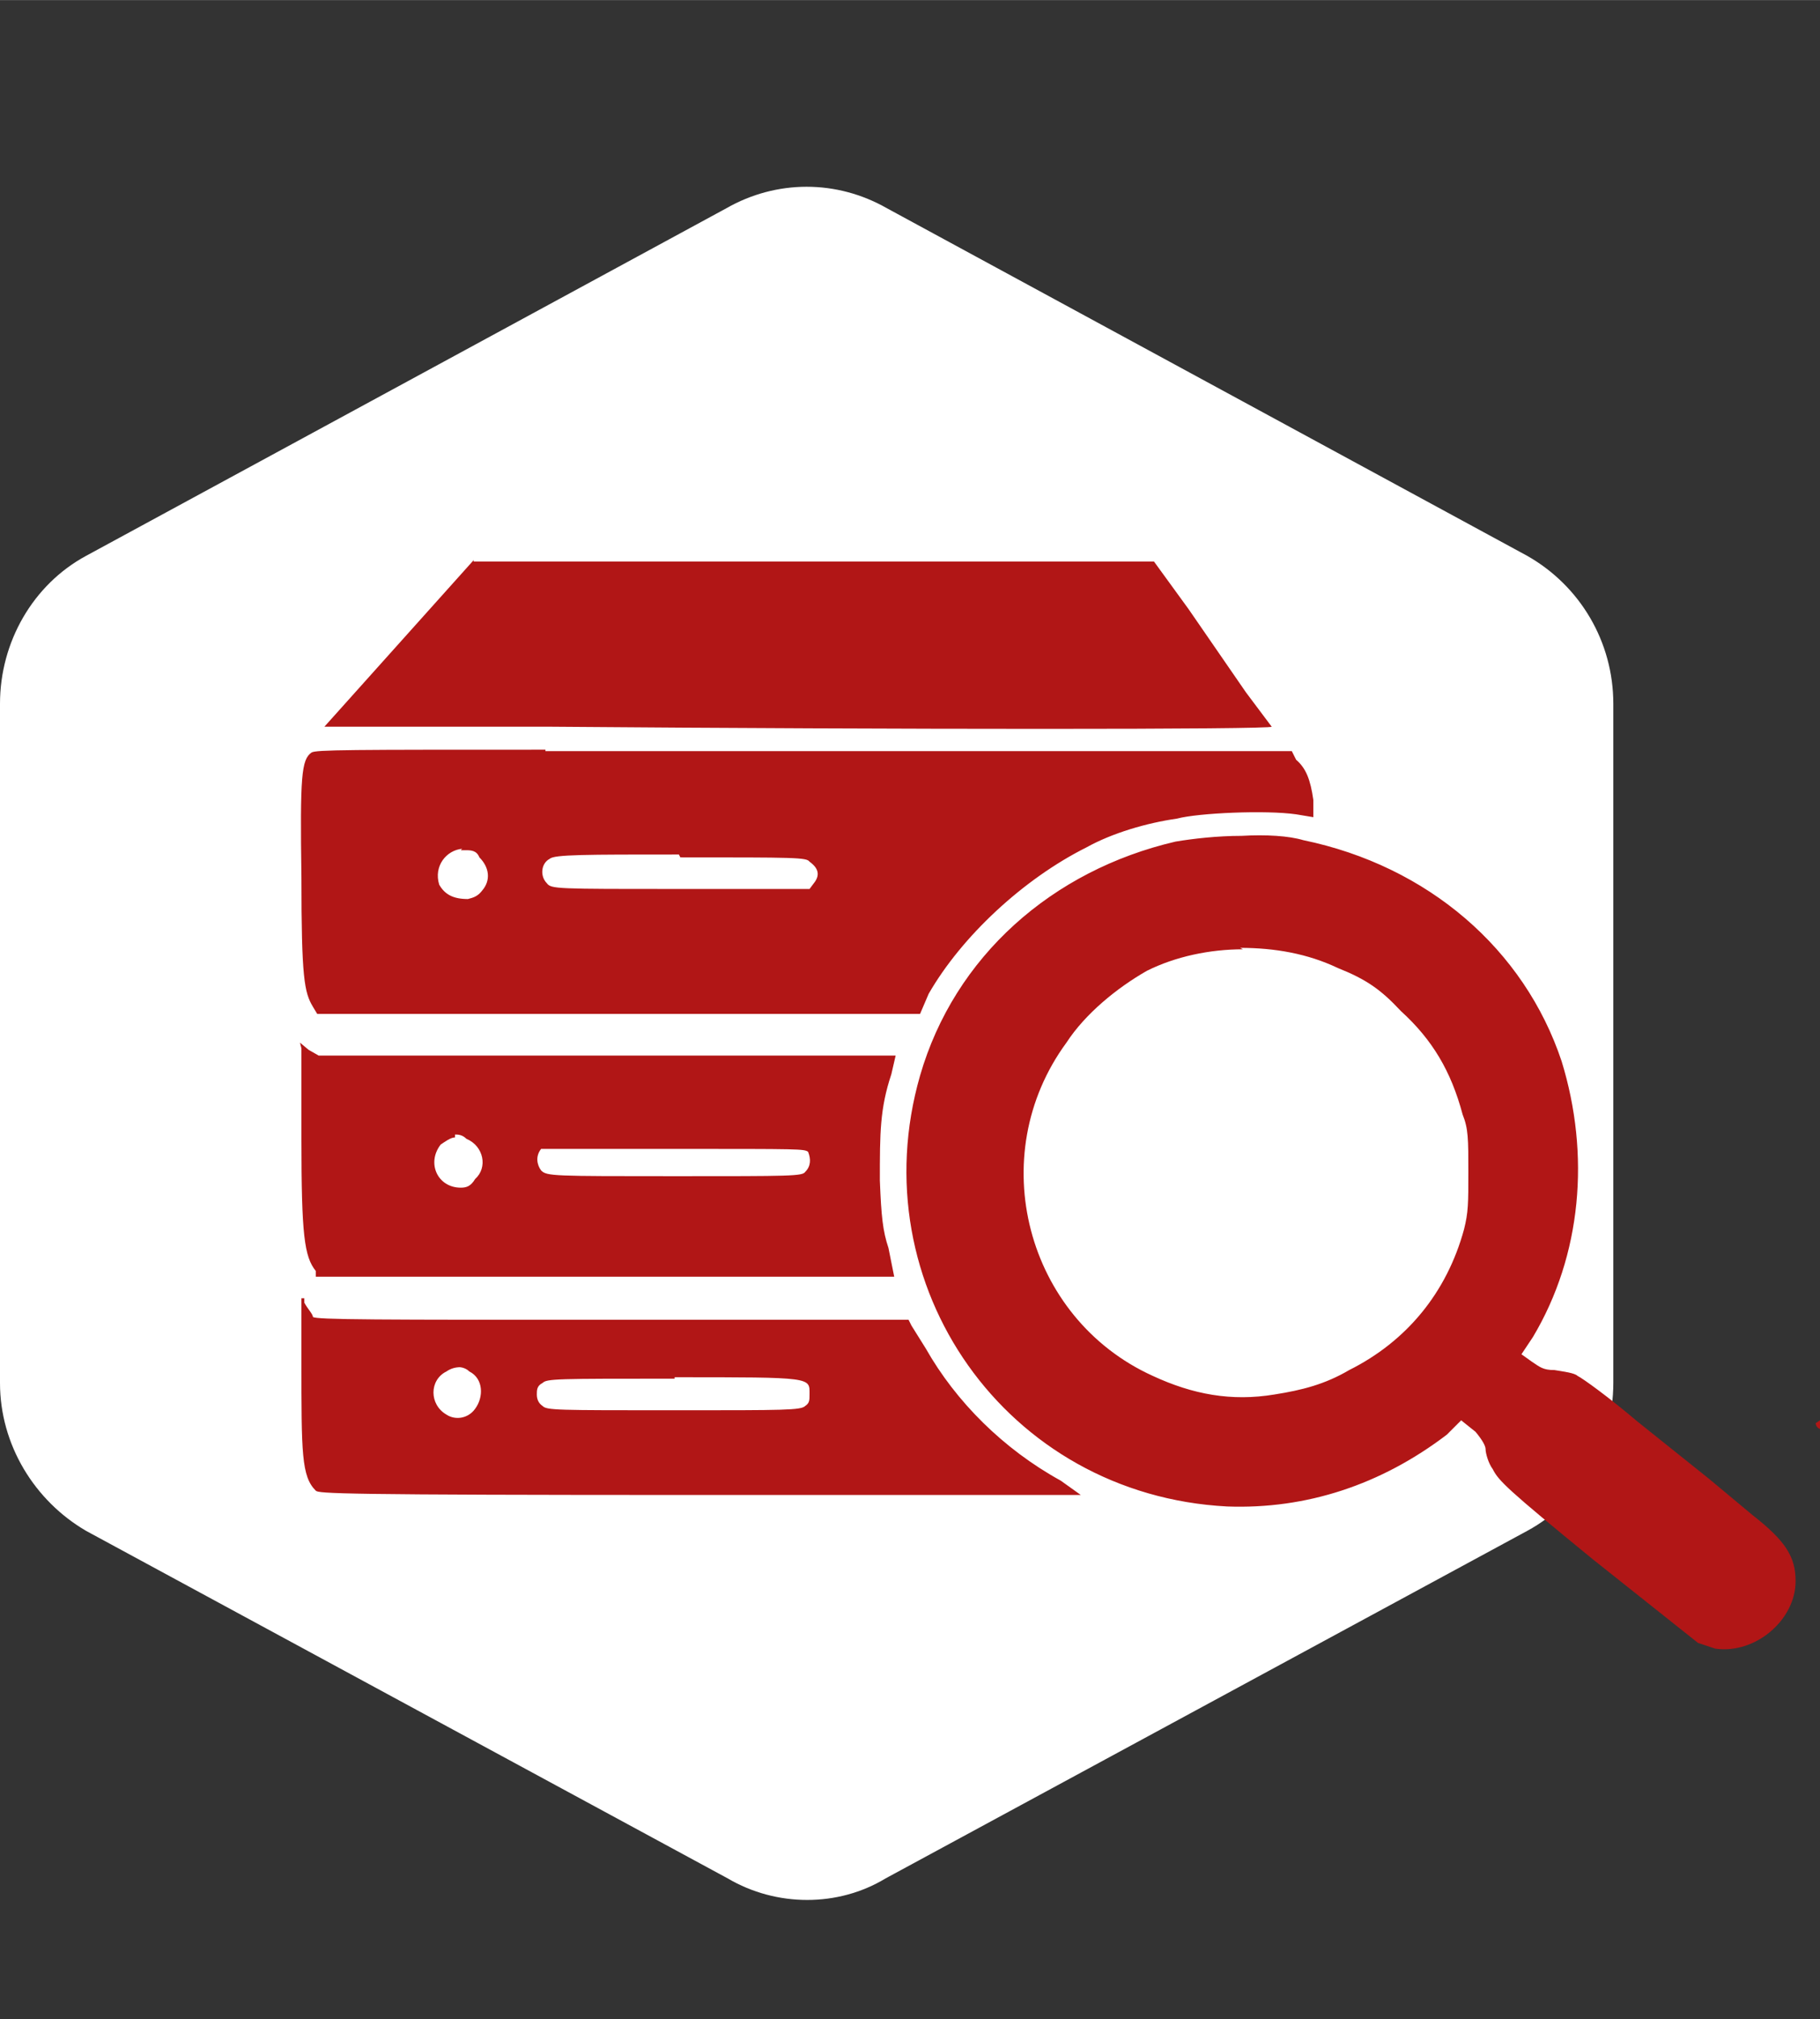
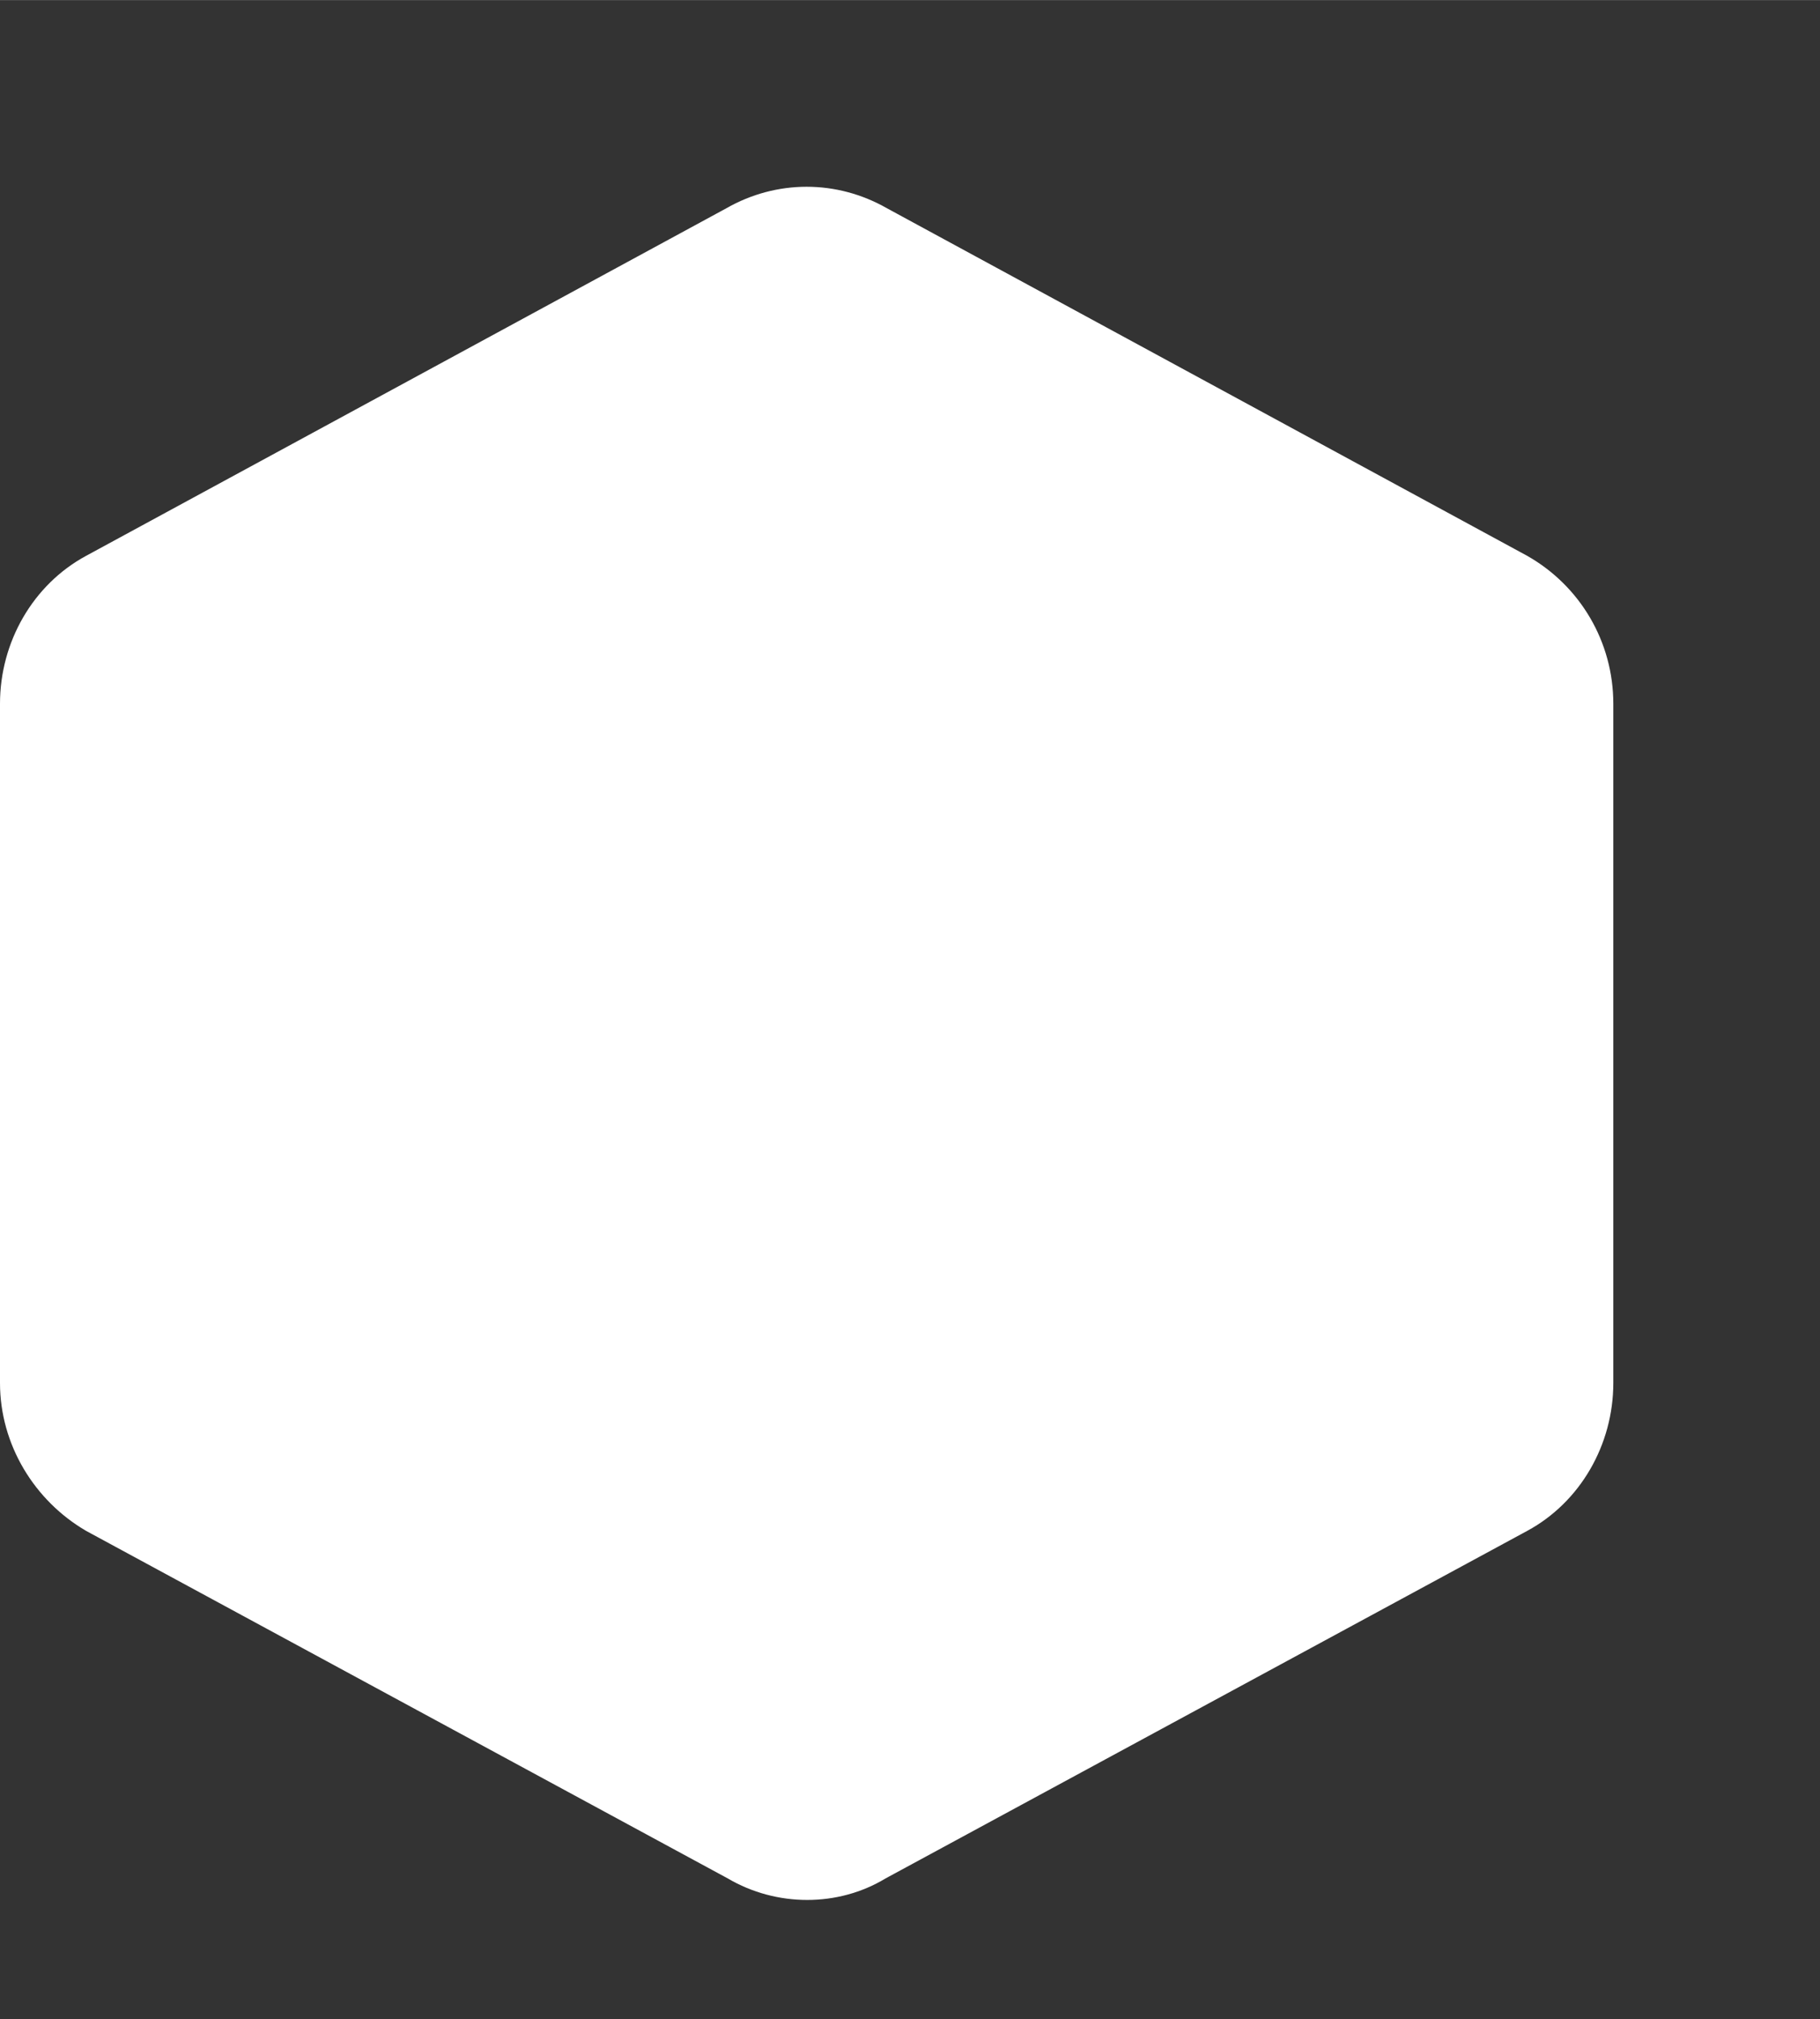
<svg xmlns="http://www.w3.org/2000/svg" width="202.9" height="225" viewBox="0 0 12.68 14.06">
  <rect x="0" y="0" width="12.68" height="14.06" fill="#333333" stroke="none" />
  <path fill="#fff" d="M10.64 10.66c.37-.2.6-.6.6-1.03V4.9c0-.43-.23-.82-.6-1.03L6.18 1.45c-.35-.2-.77-.2-1.12 0L.6 3.87c-.37.2-.6.6-.6 1.03v4.73c0 .43.24.82.6 1.03l4.47 2.42c.34.2.77.2 1.1 0l4.47-2.42z" />
-   <path fill="#b11616" d="M3.3 3.9l-.52.58-.52.58h1.57c2.45.02 5.03.02 5.03 0l-.18-.24-.4-.58-.24-.33H3.3zm.5 1.32c-1.36 0-1.6 0-1.63.02-.07.05-.08.16-.07.87 0 .7.02.8.08.9l.03.05h4.2l.06-.14c.23-.4.66-.8 1.1-1.02.18-.1.42-.17.63-.2.15-.04.62-.06.83-.03l.12.02v-.12c-.02-.14-.05-.22-.12-.28L9 5.23H3.8zm4.85.6c-.17 0-.34.02-.46.04-.86.2-1.54.8-1.78 1.63-.42 1.46.6 2.92 2.14 3 .55.02 1.07-.15 1.53-.5l.1-.1.1.08c.05.06.07.1.07.12 0 .03.02.1.05.14.04.08.1.14.7.63l.73.58.12.04c.28.04.56-.2.56-.47 0-.17-.07-.28-.3-.46l-.3-.25-.5-.4c-.2-.17-.38-.3-.42-.32-.02-.02-.1-.03-.16-.04-.08 0-.1-.02-.16-.06l-.07-.05.08-.12c.34-.57.4-1.27.2-1.92-.26-.78-.93-1.36-1.8-1.54-.1-.03-.26-.04-.43-.03zm-5.44.1h.03c.04 0 .08 0 .1.05.07.07.08.16.02.23-.03.04-.06.05-.1.06-.1 0-.16-.03-.2-.1-.04-.13.05-.24.16-.25zm1.53.05c.8 0 .88 0 .9.03.07.05.07.1.03.15l-.03.04h-.9c-.87 0-.9 0-.93-.04-.05-.05-.04-.14.02-.17.03-.03.25-.03.9-.03zm3.9.63c.24 0 .47.04.68.14.2.08.3.15.44.3.22.2.35.42.43.72.04.1.04.17.04.4 0 .22 0 .28-.03.4-.12.44-.4.78-.8.98-.17.1-.33.14-.52.17-.3.05-.57 0-.85-.13-.88-.4-1.18-1.53-.6-2.32.13-.2.35-.38.56-.5.2-.1.44-.15.67-.15zm-6.54.7v.63c0 .67.02.82.1.92v.04h4.03l-.04-.2c-.04-.12-.05-.22-.06-.47 0-.33 0-.5.08-.74l.03-.13H2.22l-.07-.04-.06-.05zm1.07.6c.02 0 .05 0 .08.03.12.05.15.2.06.28-.03.05-.06.06-.1.06-.16 0-.24-.17-.14-.3.03-.02.07-.05.1-.05zM4.7 8c.88 0 .9 0 .93.02.02.05.02.1-.02.14-.02.03-.1.03-.9.03-.86 0-.9 0-.94-.04-.03-.04-.04-.1 0-.15h.94zM2.1 9.04v.44c0 .64 0 .8.1.9.02.02.17.03 2.67.03h2.66l-.14-.1c-.4-.22-.73-.55-.94-.92l-.1-.16-.02-.04H4.28c-1.65 0-2.08 0-2.1-.02 0-.02-.04-.06-.06-.1v-.03zm1.1.48s.04 0 .07.03c.1.05.1.18.04.26-.05.07-.14.08-.2.04-.12-.07-.12-.24 0-.3.03-.02.06-.03.1-.03zm1.5.07c.97 0 .94 0 .94.12 0 .04 0 .06-.03.08-.03.03-.14.03-.9.03-.84 0-.9 0-.93-.03-.03-.02-.04-.05-.04-.08s0-.06.04-.08c.03-.03.1-.03.92-.03zm7.98.3l-.03.02s0 .03.03.04V9.9z" />
</svg>